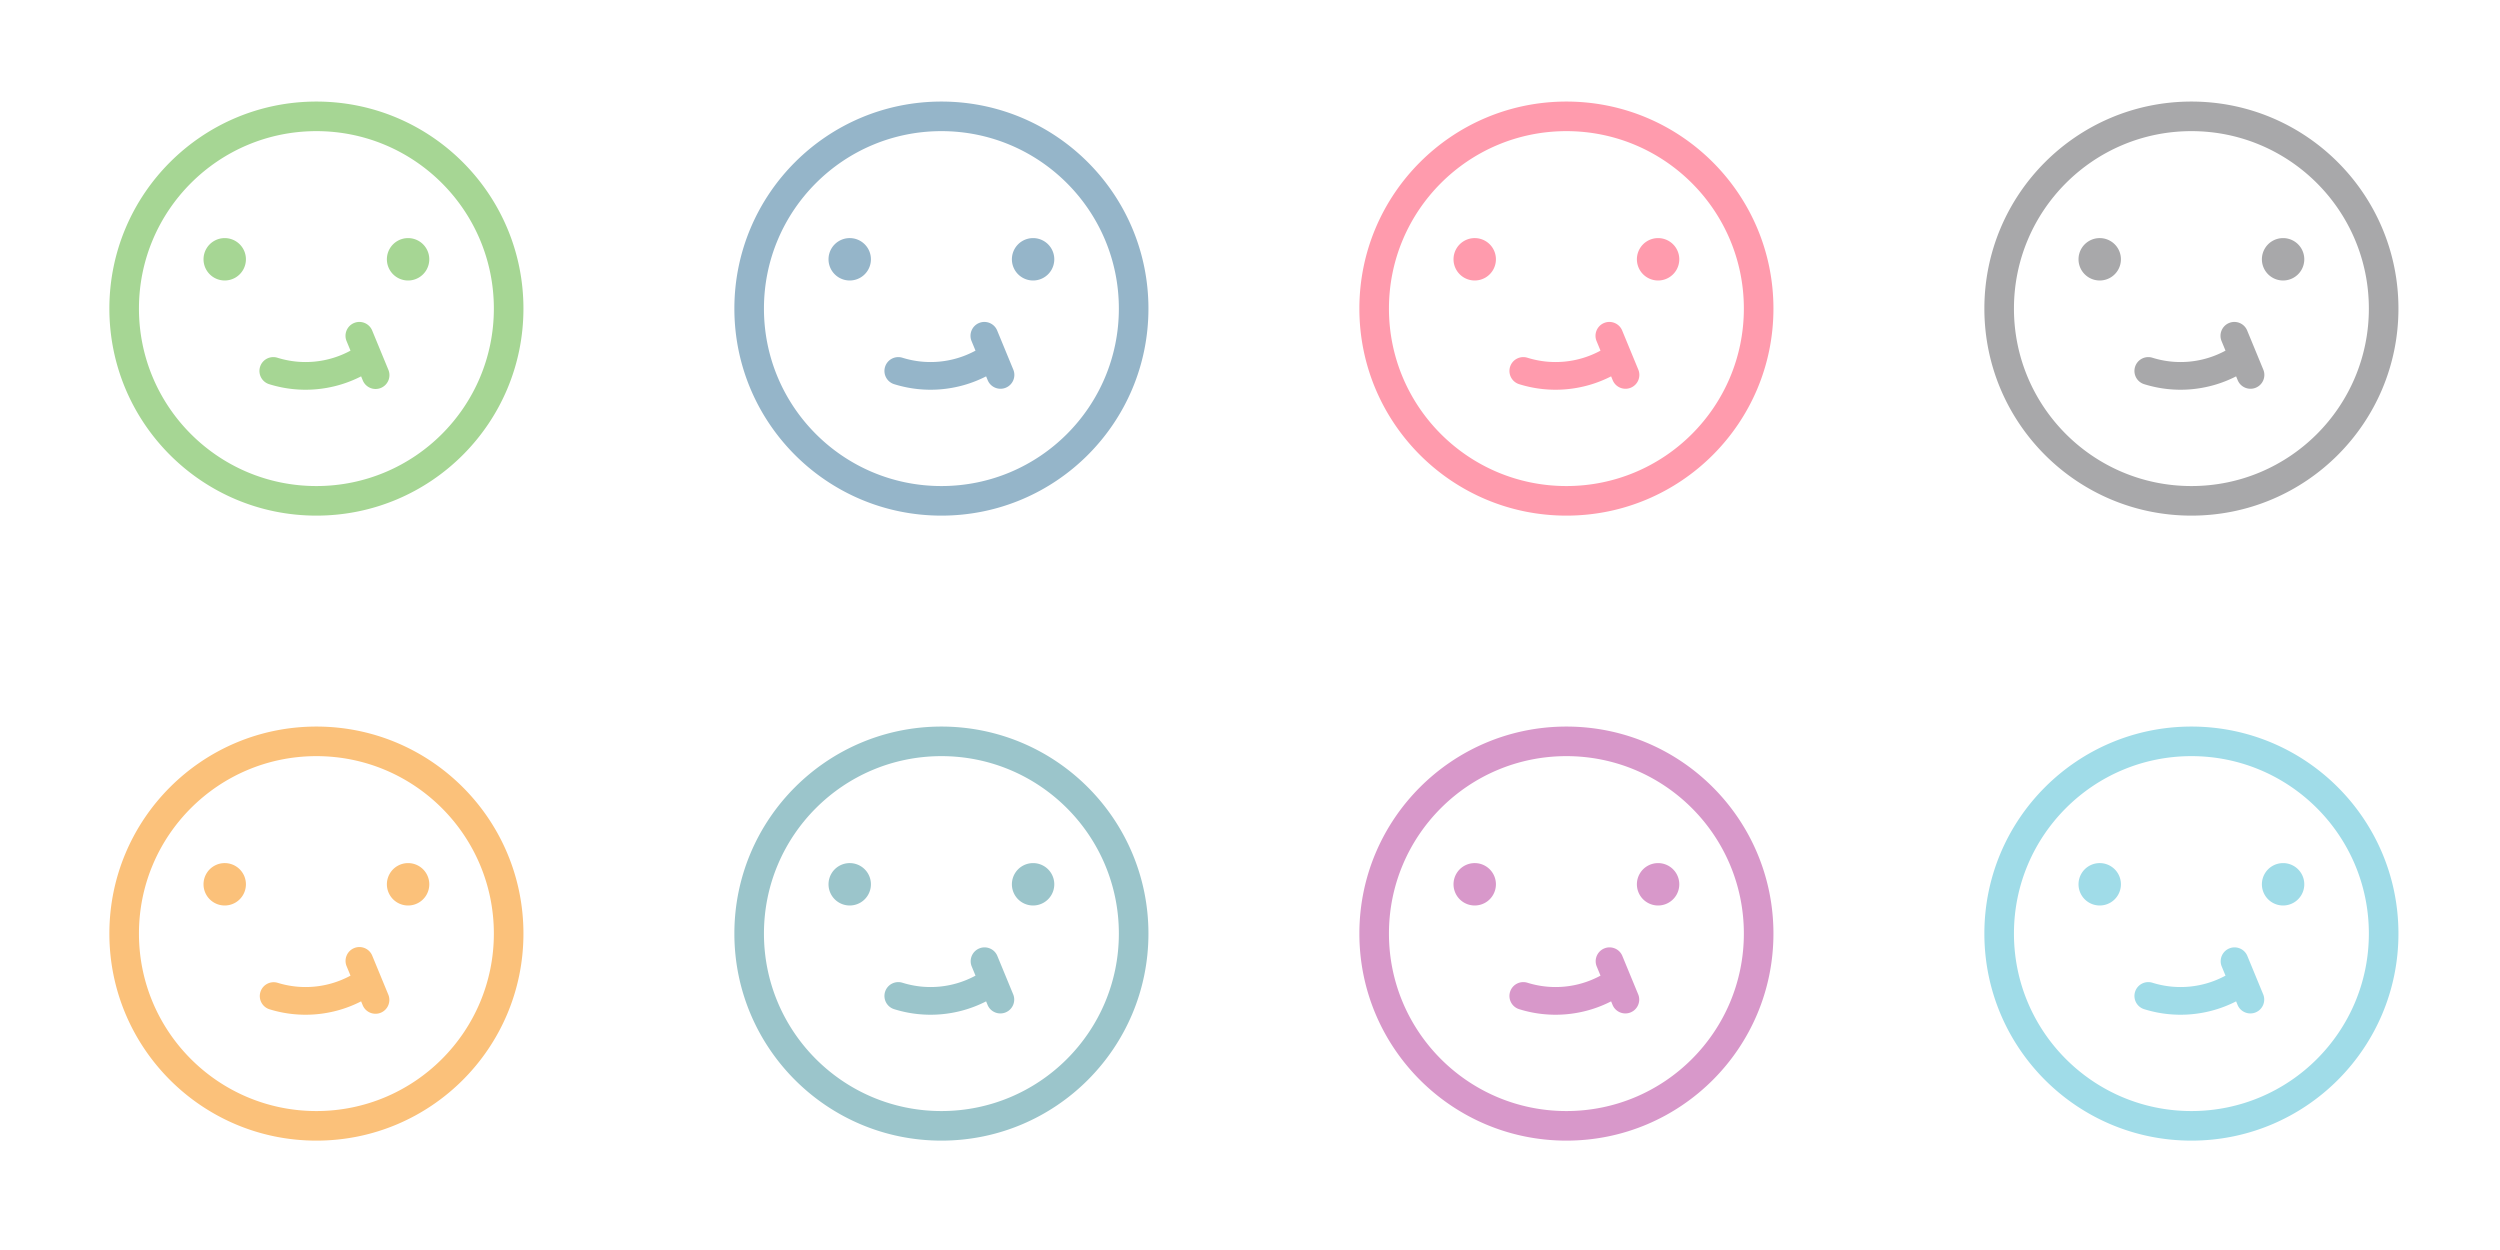
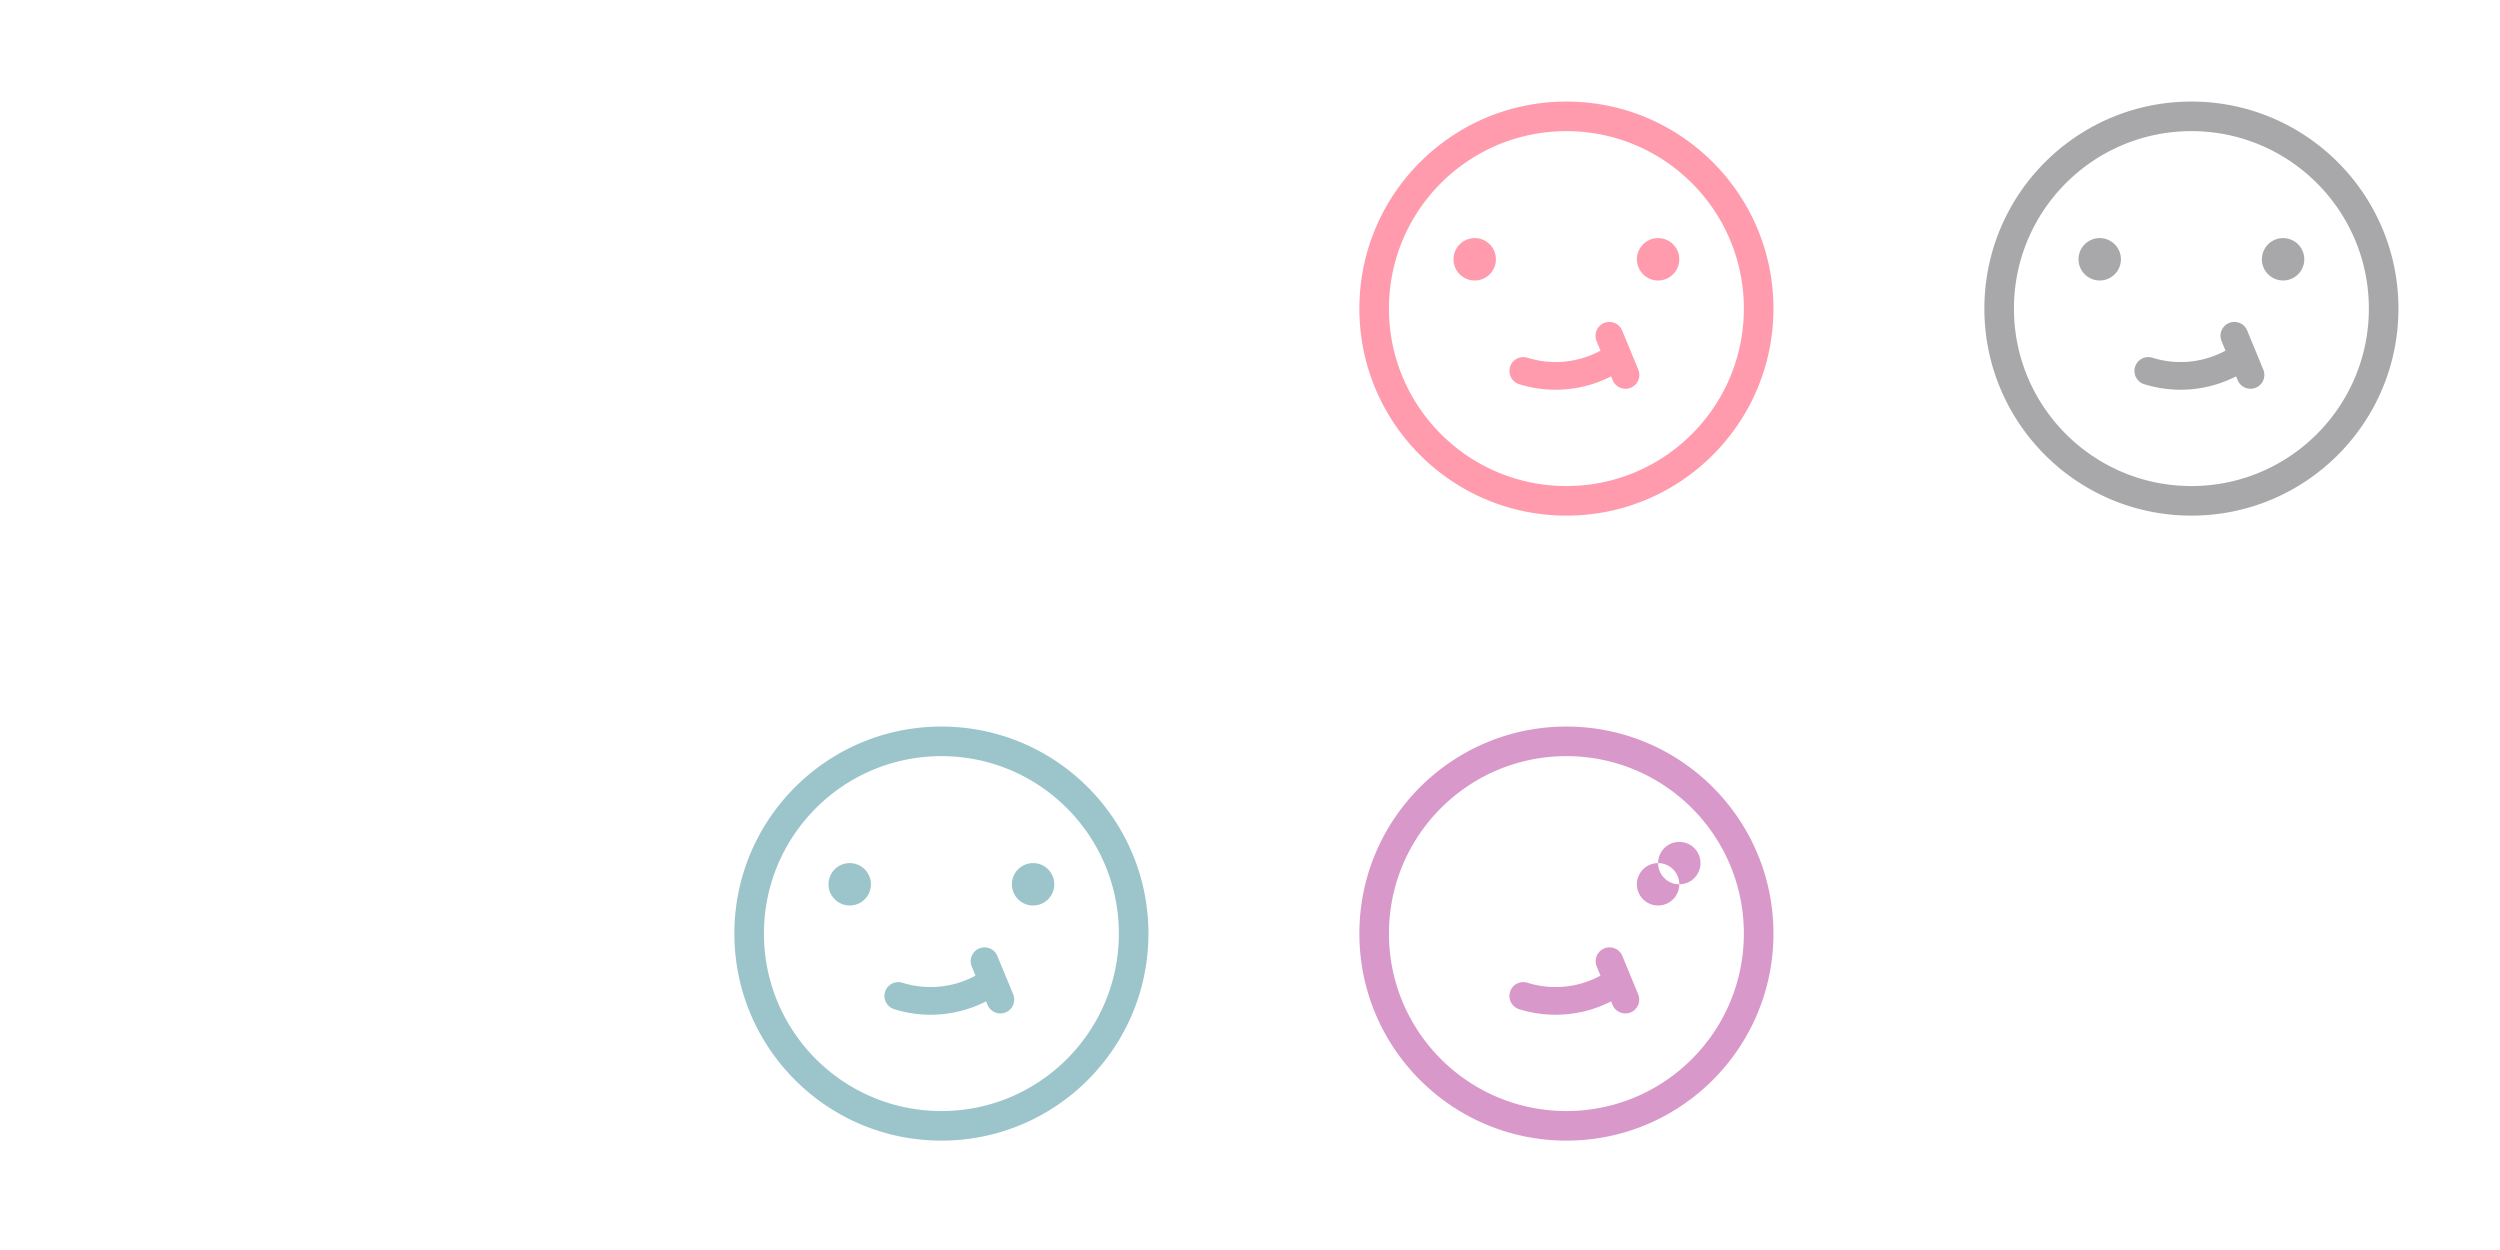
<svg xmlns="http://www.w3.org/2000/svg" width="320" height="160" fill="none">
-   <path fill-rule="evenodd" clip-rule="evenodd" d="M14 39.5C14 24.864 25.864 13 40.5 13S67 24.864 67 39.5 55.136 66 40.5 66 14 54.136 14 39.5zm26.5-22.714c-12.545 0-22.714 10.17-22.714 22.714 0 12.545 10.17 22.714 22.714 22.714 12.545 0 22.714-10.17 22.714-22.714 0-12.545-10.17-22.714-22.714-22.714zm4.365 28.096a12.063 12.063 0 01-9.334.915 1.773 1.773 0 10-1.052 3.386 15.609 15.609 0 0011.744-1.01l.208.506a1.773 1.773 0 103.278-1.352l-.98-2.375a1.824 1.824 0 00-.027-.067l-1.064-2.58a1.773 1.773 0 10-3.278 1.353l.505 1.224zm7.37-14.405a2.713 2.713 0 100 5.427 2.713 2.713 0 000-5.427zM26.052 33.19a2.713 2.713 0 115.426 0 2.713 2.713 0 01-5.426 0z" fill="#A6D694" />
-   <path fill-rule="evenodd" clip-rule="evenodd" d="M94 39.5C94 24.864 105.864 13 120.5 13S147 24.864 147 39.5 135.136 66 120.5 66 94 54.136 94 39.5zm26.5-22.714c-12.545 0-22.714 10.17-22.714 22.714 0 12.545 10.169 22.714 22.714 22.714 12.545 0 22.714-10.17 22.714-22.714 0-12.545-10.169-22.714-22.714-22.714zm4.365 28.096a12.065 12.065 0 01-9.334.915 1.773 1.773 0 10-1.052 3.386 15.609 15.609 0 0011.744-1.01l.208.506a1.773 1.773 0 003.278-1.352l-.98-2.375a15.215 15.215 0 00-.027-.067l-1.064-2.58a1.773 1.773 0 00-3.278 1.353l.505 1.224zm7.371-14.405a2.713 2.713 0 100 5.426 2.713 2.713 0 000-5.426zm-26.185 2.713a2.713 2.713 0 115.427 0 2.713 2.713 0 01-5.427 0z" fill="#95B5C9" />
  <path fill-rule="evenodd" clip-rule="evenodd" d="M174 39.5c0-14.636 11.864-26.5 26.5-26.5S227 24.864 227 39.5 215.136 66 200.5 66 174 54.136 174 39.5zm26.5-22.714c-12.545 0-22.714 10.17-22.714 22.714 0 12.545 10.169 22.714 22.714 22.714 12.545 0 22.714-10.17 22.714-22.714 0-12.545-10.169-22.714-22.714-22.714zm4.365 28.096a12.065 12.065 0 01-9.334.915 1.773 1.773 0 10-1.052 3.386 15.609 15.609 0 0011.744-1.01l.208.506a1.773 1.773 0 003.278-1.352l-.98-2.375a1.64 1.64 0 00-.028-.067l-1.063-2.58a1.773 1.773 0 00-3.278 1.353l.505 1.224zm7.371-14.405a2.713 2.713 0 100 5.426 2.713 2.713 0 000-5.426zm-26.185 2.713a2.713 2.713 0 115.427 0 2.713 2.713 0 01-5.427 0z" fill="#FF9BAD" />
  <path fill-rule="evenodd" clip-rule="evenodd" d="M254 39.5c0-14.636 11.864-26.5 26.5-26.5S307 24.864 307 39.5 295.136 66 280.5 66 254 54.136 254 39.5zm26.5-22.714c-12.545 0-22.714 10.17-22.714 22.714 0 12.545 10.169 22.714 22.714 22.714 12.545 0 22.714-10.17 22.714-22.714 0-12.545-10.169-22.714-22.714-22.714zm4.365 28.096a12.065 12.065 0 01-9.334.915 1.773 1.773 0 10-1.052 3.386 15.609 15.609 0 0011.744-1.01l.208.506a1.773 1.773 0 003.278-1.352l-.98-2.376-.027-.066-1.064-2.58a1.773 1.773 0 00-3.278 1.353l.505 1.224zm7.371-14.405a2.713 2.713 0 100 5.426 2.713 2.713 0 000-5.426zm-26.185 2.713a2.713 2.713 0 115.427 0 2.713 2.713 0 01-5.427 0z" fill="#A8A8AA" />
-   <path fill-rule="evenodd" clip-rule="evenodd" d="M14 119.5C14 104.864 25.864 93 40.5 93S67 104.864 67 119.5 55.136 146 40.5 146 14 134.136 14 119.5zm26.5-22.714c-12.545 0-22.714 10.169-22.714 22.714 0 12.545 10.17 22.714 22.714 22.714 12.545 0 22.714-10.169 22.714-22.714 0-12.545-10.17-22.714-22.714-22.714zm4.365 28.096a12.064 12.064 0 01-9.334.915 1.773 1.773 0 00-1.052 3.386 15.61 15.61 0 0011.744-1.009l.208.505a1.773 1.773 0 003.278-1.352l-.98-2.375a1.34 1.34 0 00-.027-.067l-1.064-2.579a1.773 1.773 0 00-3.278 1.352l.505 1.224zm7.37-14.405a2.713 2.713 0 10.001 5.427 2.713 2.713 0 000-5.427zm-26.184 2.713a2.713 2.713 0 115.427 0 2.713 2.713 0 01-5.427 0z" fill="#FBC17A" />
  <path fill-rule="evenodd" clip-rule="evenodd" d="M94 119.5c0-14.636 11.864-26.5 26.5-26.5s26.5 11.864 26.5 26.5-11.864 26.5-26.5 26.5S94 134.136 94 119.5zm26.5-22.714c-12.545 0-22.714 10.169-22.714 22.714 0 12.545 10.169 22.714 22.714 22.714 12.545 0 22.714-10.169 22.714-22.714 0-12.545-10.169-22.714-22.714-22.714zm4.365 28.096a12.065 12.065 0 01-9.334.915 1.773 1.773 0 10-1.052 3.386 15.61 15.61 0 0011.744-1.009l.208.505a1.774 1.774 0 003.278-1.352l-.98-2.375a4.653 4.653 0 00-.027-.067l-1.064-2.579a1.774 1.774 0 00-3.278 1.352l.505 1.224zm7.371-14.405a2.713 2.713 0 100 5.426 2.713 2.713 0 000-5.426zm-26.185 2.713a2.713 2.713 0 115.427 0 2.713 2.713 0 01-5.427 0z" fill="#9BC5CB" />
-   <path fill-rule="evenodd" clip-rule="evenodd" d="M174 119.5c0-14.636 11.864-26.5 26.5-26.5s26.5 11.864 26.5 26.5-11.864 26.5-26.5 26.5-26.5-11.864-26.5-26.5zm26.5-22.714c-12.545 0-22.714 10.169-22.714 22.714 0 12.545 10.169 22.714 22.714 22.714 12.545 0 22.714-10.169 22.714-22.714 0-12.545-10.169-22.714-22.714-22.714zm4.365 28.096a12.065 12.065 0 01-9.334.915 1.773 1.773 0 10-1.052 3.386 15.61 15.61 0 0011.744-1.009l.208.505a1.774 1.774 0 003.278-1.352l-.98-2.375-.028-.067-1.063-2.579a1.774 1.774 0 00-3.278 1.352l.505 1.224zm7.371-14.405a2.713 2.713 0 100 5.426 2.713 2.713 0 000-5.426zm-26.185 2.713a2.713 2.713 0 115.427 0 2.713 2.713 0 01-5.427 0z" fill="#D898CA" />
-   <path fill-rule="evenodd" clip-rule="evenodd" d="M254 119.5c0-14.636 11.864-26.5 26.5-26.5s26.5 11.864 26.5 26.5-11.864 26.5-26.5 26.5-26.5-11.864-26.5-26.5zm26.5-22.714c-12.545 0-22.714 10.169-22.714 22.714 0 12.545 10.169 22.714 22.714 22.714 12.545 0 22.714-10.169 22.714-22.714 0-12.545-10.169-22.714-22.714-22.714zm4.365 28.096a12.065 12.065 0 01-9.334.915 1.773 1.773 0 10-1.052 3.386 15.61 15.61 0 0011.744-1.009l.208.505a1.774 1.774 0 003.278-1.352l-.98-2.375a4.653 4.653 0 00-.027-.067l-1.064-2.579a1.774 1.774 0 00-3.278 1.352l.505 1.224zm7.371-14.405a2.713 2.713 0 100 5.426 2.713 2.713 0 000-5.426zm-26.185 2.713a2.713 2.713 0 115.427 0 2.713 2.713 0 01-5.427 0z" fill="#A0DCE8" />
+   <path fill-rule="evenodd" clip-rule="evenodd" d="M174 119.5c0-14.636 11.864-26.5 26.5-26.5s26.5 11.864 26.5 26.5-11.864 26.5-26.5 26.5-26.5-11.864-26.5-26.5zm26.5-22.714c-12.545 0-22.714 10.169-22.714 22.714 0 12.545 10.169 22.714 22.714 22.714 12.545 0 22.714-10.169 22.714-22.714 0-12.545-10.169-22.714-22.714-22.714zm4.365 28.096a12.065 12.065 0 01-9.334.915 1.773 1.773 0 10-1.052 3.386 15.61 15.61 0 0011.744-1.009l.208.505a1.774 1.774 0 003.278-1.352l-.98-2.375-.028-.067-1.063-2.579a1.774 1.774 0 00-3.278 1.352l.505 1.224zm7.371-14.405a2.713 2.713 0 100 5.426 2.713 2.713 0 000-5.426za2.713 2.713 0 115.427 0 2.713 2.713 0 01-5.427 0z" fill="#D898CA" />
</svg>